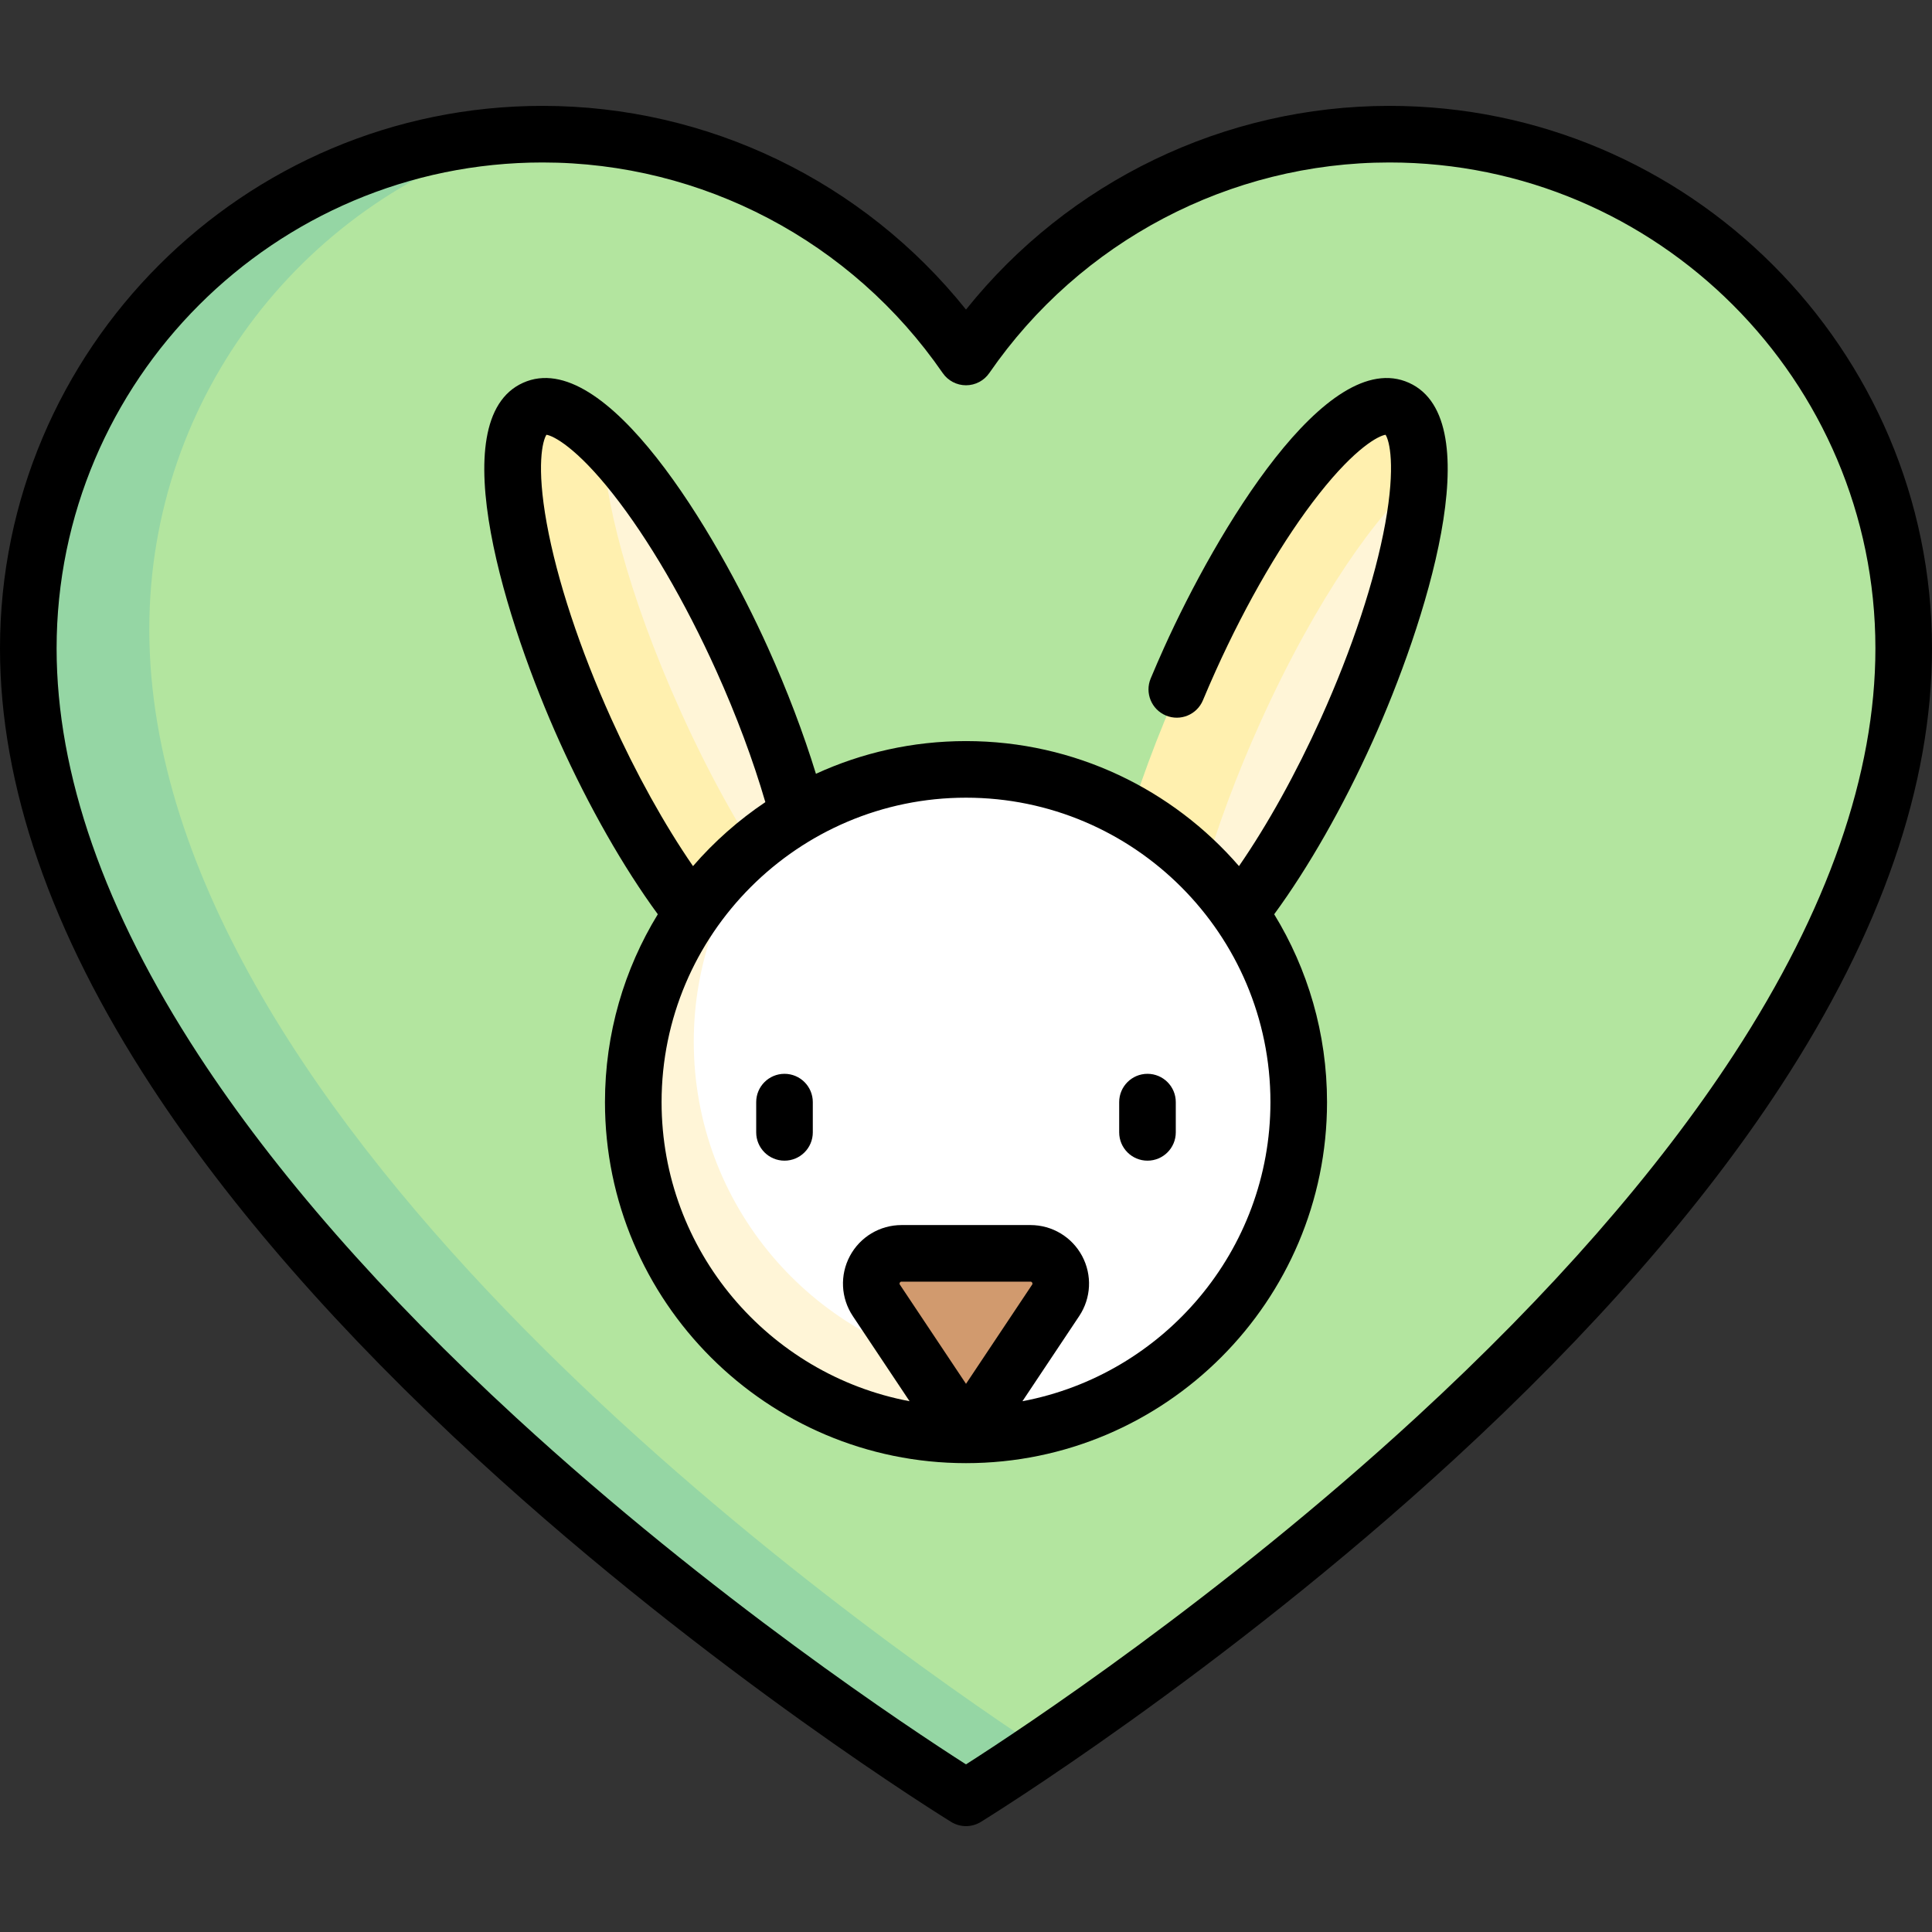
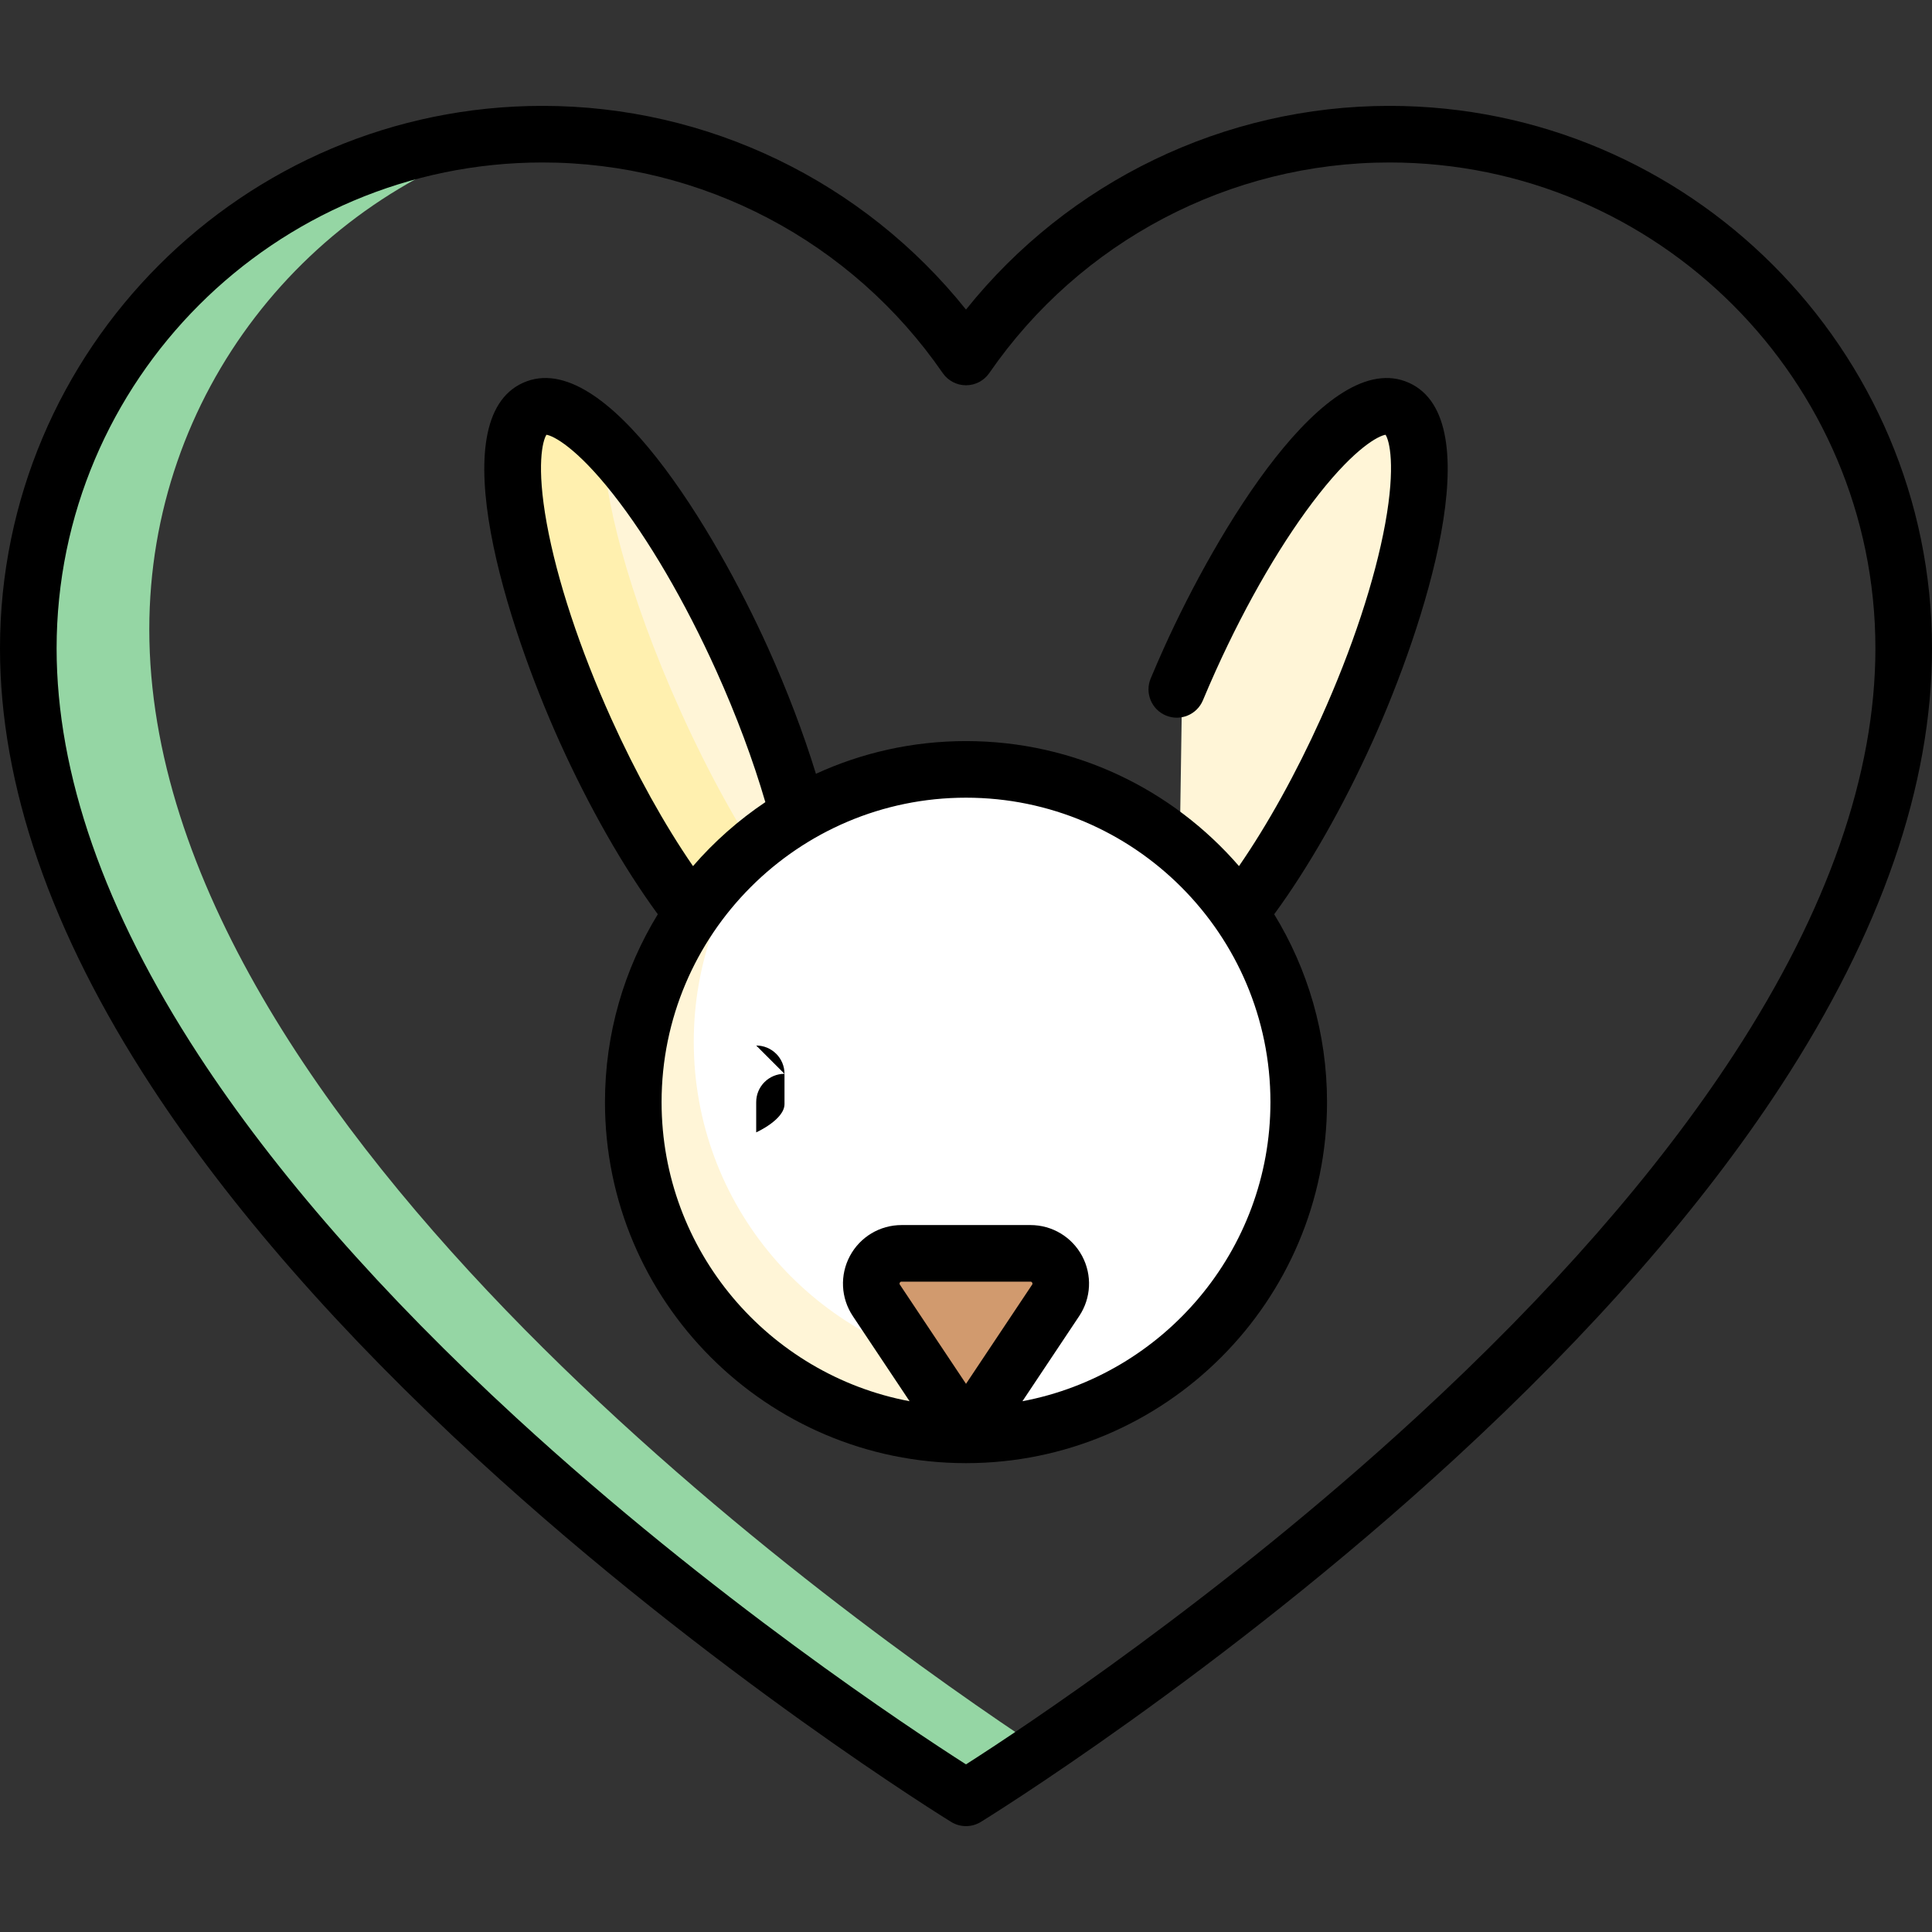
<svg xmlns="http://www.w3.org/2000/svg" id="Capa_1" enable-background="new 0 0 512 512" height="512" viewBox="0 0 512 512" width="512">
  <rect x="0" y="0" width="512" height="512" fill="#333333" stroke="none" />
  <g>
    <g>
-       <path d="m247.271 470.876c5.331 3.474 12.128 3.474 17.459 0 44.043-28.705 239.77-163.875 239.77-299.045 0-75.262-61.012-136.274-136.274-136.274-46.574 0-87.647 23.399-112.226 59.046-24.579-35.647-65.652-59.046-112.226-59.046-75.262-.001-136.274 61.011-136.274 136.274 0 135.17 195.727 270.34 239.771 299.045z" fill="#b3e59f" />
      <path d="m313.307 180.184c20.256-44.886 45.978-77.075 57.452-71.897s4.355 45.762-15.901 90.648c-9.198 20.383-19.524 38.148-29.13 50.984l-13.062-27.252z" fill="#fff5d7" />
-       <path d="m370.759 108.287c-11.474-5.178-37.197 27.011-57.453 71.897-6.705 14.859-11.971 29.248-15.6 42.036l18.717 18.502 2.355-8.298c3.626-12.782 8.881-26.934 15.195-40.927 14.972-33.174 31.639-56.329 42.15-64.578.551-9.975-1.134-16.723-5.364-18.632z" fill="#fff0af" />
      <path d="m199.139 180.184c-20.256-44.886-45.978-77.075-57.452-71.897s-4.355 45.762 15.901 90.648c9.198 20.383 19.524 38.148 29.13 50.984l28.021-27.699c-3.629-12.788-8.895-27.176-15.6-42.036z" fill="#fff5d7" />
      <path d="m157.587 198.935c9.198 20.383 19.524 38.148 29.131 50.984l17.835-17.63c-8.389-12.217-16.716-27.244-24.127-43.665-14.347-31.792-20.459-57.478-20.643-71.468-7.361-7.415-13.751-10.829-18.096-8.868-11.473 5.177-4.355 45.762 15.9 90.647z" fill="#fff0af" />
      <circle cx="256" cy="292.073" fill="#fff" r="88.177" />
      <path d="m256 362.692c-41.034-7.548-72.145-43.435-72.145-86.651 0-20.26 6.905-38.866 18.391-53.755-20.901 16.124-34.423 41.348-34.423 69.787 0 48.699 39.478 88.177 88.177 88.177z" fill="#fff5d7" />
      <path d="m256 380.25-22.854-34.281c-3.937-5.906.296-13.816 7.394-13.816h30.919c7.098 0 11.331 7.91 7.394 13.816z" fill="#d19a6e" />
      <path d="m39.565 166.776c0-62.274 41.817-114.678 98.869-130.95-72.767 2.827-130.934 62.545-130.934 136.005 0 135.17 195.727 270.34 239.771 299.046 5.331 3.474 12.128 3.474 17.459 0 3.005-1.959 6.772-4.457 11.079-7.373-49.931-32.97-236.244-164.822-236.244-296.728z" fill="#95d6a4" />
    </g>
    <g>
      <path d="m368.226 28.057c-43.792 0-85.017 20.001-112.226 53.984-27.209-33.983-68.434-53.984-112.226-53.984-79.277 0-143.774 64.496-143.774 143.774 0 36.221 13.474 75.231 40.047 115.949 20.952 32.104 50.098 65.41 86.626 98.994 61.945 56.949 124.779 95.68 125.407 96.064 1.203.737 2.561 1.105 3.919 1.105s2.717-.369 3.919-1.105c.627-.385 63.462-39.116 125.407-96.064 36.529-33.583 65.674-66.89 86.626-98.994 26.575-40.718 40.049-79.729 40.049-115.949 0-79.278-64.497-143.774-143.774-143.774zm91.231 251.424c-20.242 31.039-48.539 63.367-84.106 96.087-52.077 47.908-104.801 82.707-119.352 92.009-14.529-9.286-67.11-43.982-119.173-91.847-35.612-32.739-63.946-65.088-84.217-96.149-24.956-38.238-37.609-74.49-37.609-107.75 0-71.006 57.768-128.774 128.774-128.774 42.313 0 81.958 20.861 106.051 55.803 1.399 2.03 3.708 3.243 6.174 3.243s4.775-1.212 6.174-3.243c24.093-34.942 63.738-55.803 106.051-55.803 71.008 0 128.776 57.767 128.776 128.774 0 33.231-12.631 69.449-37.543 107.65z" />
      <path d="m373.398 101.451c-21.796-9.835-51.052 39.482-64.902 70.174-1.218 2.699-2.413 5.451-3.552 8.179-1.596 3.822.209 8.215 4.031 9.811 3.821 1.597 8.214-.208 9.811-4.031 1.084-2.598 2.223-5.218 3.382-7.788 8.28-18.348 18.025-35.024 27.44-46.958 9.661-12.246 15.734-15.357 17.578-15.619 1.023 1.556 2.709 8.167-.082 23.514-2.719 14.955-8.777 33.296-17.057 51.644-6.578 14.576-14.139 28.186-21.702 39.149-17.557-20.28-43.478-33.13-72.345-33.13-14.183 0-27.653 3.106-39.772 8.667-3.308-10.755-7.639-22.171-12.724-33.438-13.85-30.691-43.103-80.013-64.902-70.174-21.796 9.836-4.171 64.403 9.679 95.095 7.8 17.285 16.964 33.355 26.045 45.74-8.88 14.513-14.004 31.562-14.004 49.787 0 52.757 42.92 95.677 95.677 95.677s95.677-42.92 95.677-95.677c0-18.224-5.123-35.272-14.002-49.785 9.079-12.383 18.25-28.472 26.044-45.742 13.851-30.692 31.476-85.259 9.68-95.095zm-211.445 88.925c-8.28-18.348-14.337-36.689-17.057-51.644-2.791-15.346-1.105-21.958-.082-23.514 1.844.262 7.917 3.374 17.578 15.619 9.415 11.934 19.16 28.61 27.44 46.958 5.327 11.805 9.778 23.745 12.991 34.778-7.123 4.78-13.572 10.488-19.17 16.954-7.56-10.96-15.116-24.562-21.7-39.151zm76.531 150.079c-.072-.108-.171-.257-.026-.529.146-.272.325-.272.455-.272h34.173c.13 0 .309 0 .455.272s.046.421-.026.53l-17.515 26.273zm32.471 30.883 15.041-22.562c3.18-4.77 3.476-10.874.771-15.928s-7.947-8.195-13.68-8.195h-34.173c-5.733 0-10.975 3.14-13.68 8.195s-2.41 11.158.771 15.928l15.041 22.562c-37.362-7.035-65.722-39.891-65.722-79.265 0-44.486 36.192-80.678 80.677-80.678s80.677 36.192 80.677 80.678c-.001 39.374-28.361 72.23-65.723 79.265z" />
-       <path d="m207.901 284.573c-4.142 0-7.5 3.358-7.5 7.5v8.016c0 4.142 3.358 7.5 7.5 7.5s7.5-3.358 7.5-7.5v-8.016c0-4.142-3.358-7.5-7.5-7.5z" />
-       <path d="m304.095 284.573c-4.142 0-7.5 3.358-7.5 7.5v8.016c0 4.142 3.358 7.5 7.5 7.5s7.5-3.358 7.5-7.5v-8.016c0-4.142-3.358-7.5-7.5-7.5z" />
+       <path d="m207.901 284.573c-4.142 0-7.5 3.358-7.5 7.5v8.016s7.5-3.358 7.5-7.5v-8.016c0-4.142-3.358-7.5-7.5-7.5z" />
    </g>
  </g>
</svg>